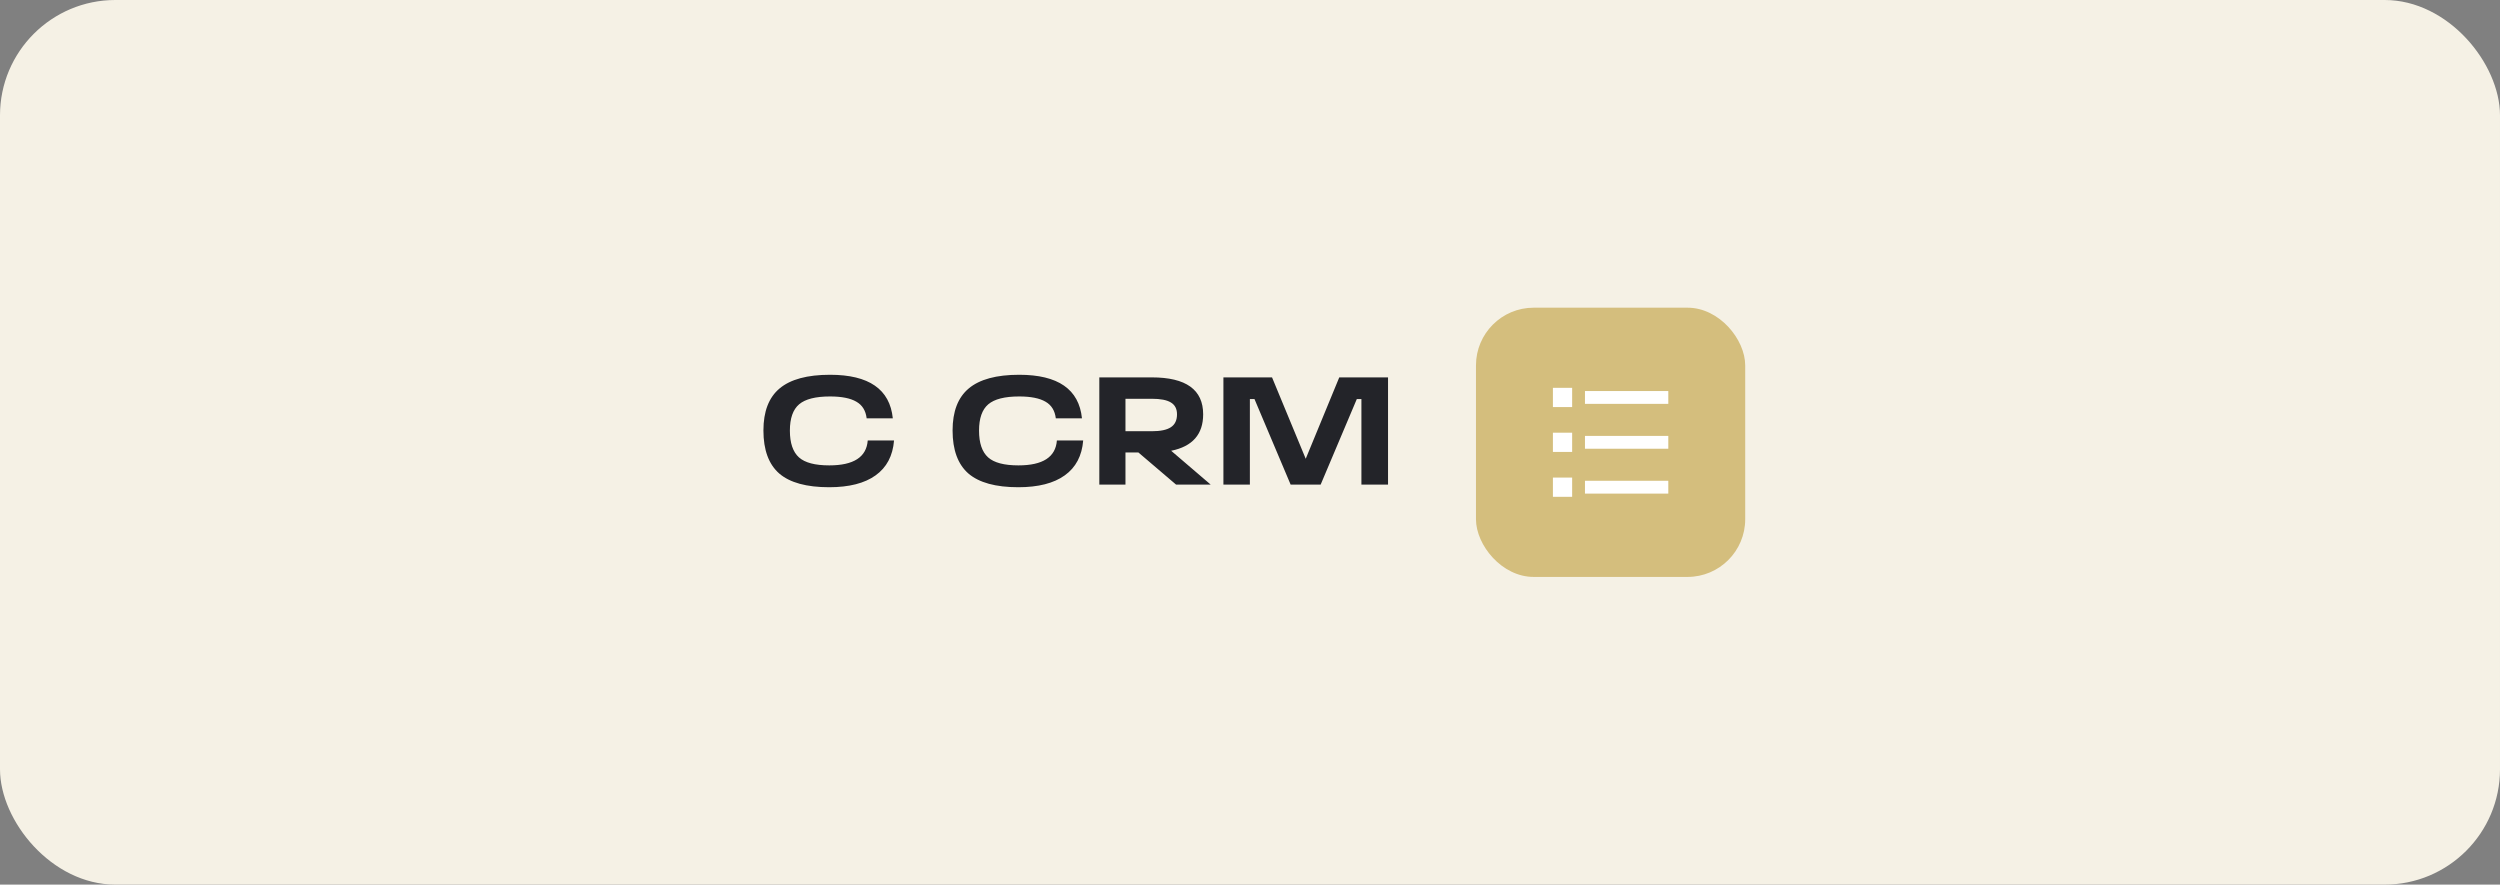
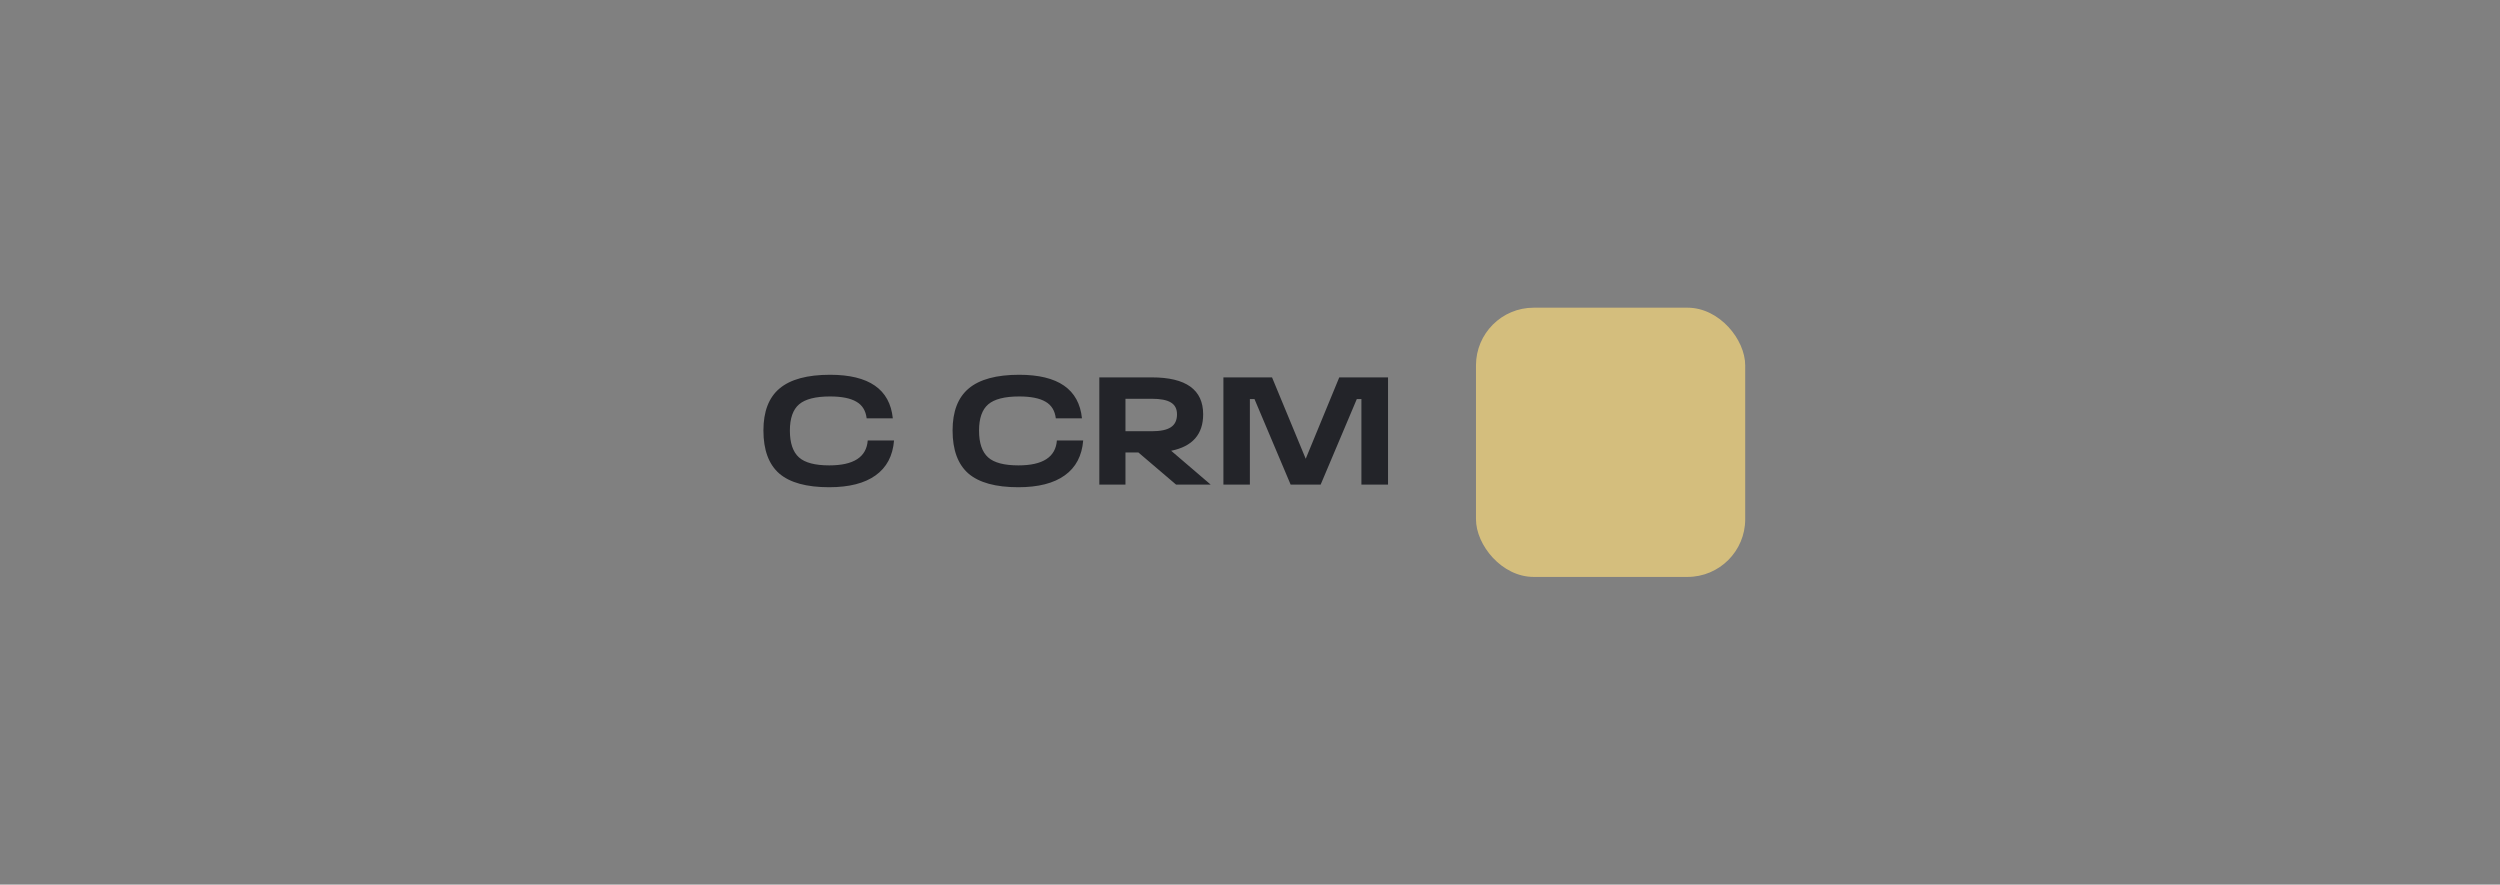
<svg xmlns="http://www.w3.org/2000/svg" width="325" height="115" viewBox="0 0 325 115" fill="none">
  <rect x="0" y="0" width="325" height="115" fill="#808080" stroke="none" />
-   <rect width="325" height="115" rx="15" fill="#F5F1E5" />
  <path d="M107.785 63.34C104.852 63.34 102.692 62.747 101.305 61.56C99.932 60.36 99.245 58.493 99.245 55.96C99.245 53.493 99.945 51.673 101.345 50.5C102.759 49.313 104.945 48.72 107.905 48.72C112.959 48.72 115.679 50.607 116.065 54.38H112.665C112.545 53.38 112.099 52.66 111.325 52.22C110.552 51.767 109.412 51.54 107.905 51.54C106.025 51.54 104.685 51.88 103.885 52.56C103.085 53.24 102.685 54.38 102.685 55.98C102.685 57.593 103.079 58.753 103.865 59.46C104.639 60.153 105.952 60.5 107.805 60.5C110.979 60.5 112.645 59.42 112.805 57.26H116.225C116.065 59.26 115.265 60.773 113.825 61.8C112.399 62.827 110.385 63.34 107.785 63.34ZM132.375 63.34C129.442 63.34 127.282 62.747 125.895 61.56C124.522 60.36 123.835 58.493 123.835 55.96C123.835 53.493 124.535 51.673 125.935 50.5C127.348 49.313 129.535 48.72 132.495 48.72C137.548 48.72 140.268 50.607 140.655 54.38H137.255C137.135 53.38 136.688 52.66 135.915 52.22C135.142 51.767 134.002 51.54 132.495 51.54C130.615 51.54 129.275 51.88 128.475 52.56C127.675 53.24 127.275 54.38 127.275 55.98C127.275 57.593 127.668 58.753 128.455 59.46C129.228 60.153 130.542 60.5 132.395 60.5C135.568 60.5 137.235 59.42 137.395 57.26H140.815C140.655 59.26 139.855 60.773 138.415 61.8C136.988 62.827 134.975 63.34 132.375 63.34ZM152.251 58.6L157.391 63H152.891L147.991 58.82H146.311V63H142.911V49.06H149.731C154.185 49.06 156.411 50.66 156.411 53.86C156.411 56.46 155.025 58.04 152.251 58.6ZM149.731 51.84H146.311V56.06H149.731C150.865 56.06 151.691 55.887 152.211 55.54C152.745 55.193 153.011 54.633 153.011 53.86C153.011 53.153 152.745 52.64 152.211 52.32C151.691 52 150.865 51.84 149.731 51.84ZM174.104 49.06H180.444V63H176.984V51.88H176.384L171.684 63H167.784L163.084 51.88H162.484V63H159.044V49.06H165.364L169.744 59.64L174.104 49.06Z" fill="#232429" />
  <rect x="191.877" y="40" width="35" height="35" rx="7.5" fill="#D4BE7D" />
-   <path d="M206.046 50.835H216.879V52.501H206.046V50.835ZM201.879 50.418H204.379V52.918H201.879V50.418ZM201.879 56.251H204.379V58.751H201.879V56.251ZM201.879 62.085H204.379V64.585H201.879V62.085ZM206.046 56.668H216.879V58.335H206.046V56.668ZM206.046 62.501H216.879V64.168H206.046V62.501Z" fill="white" />
</svg>